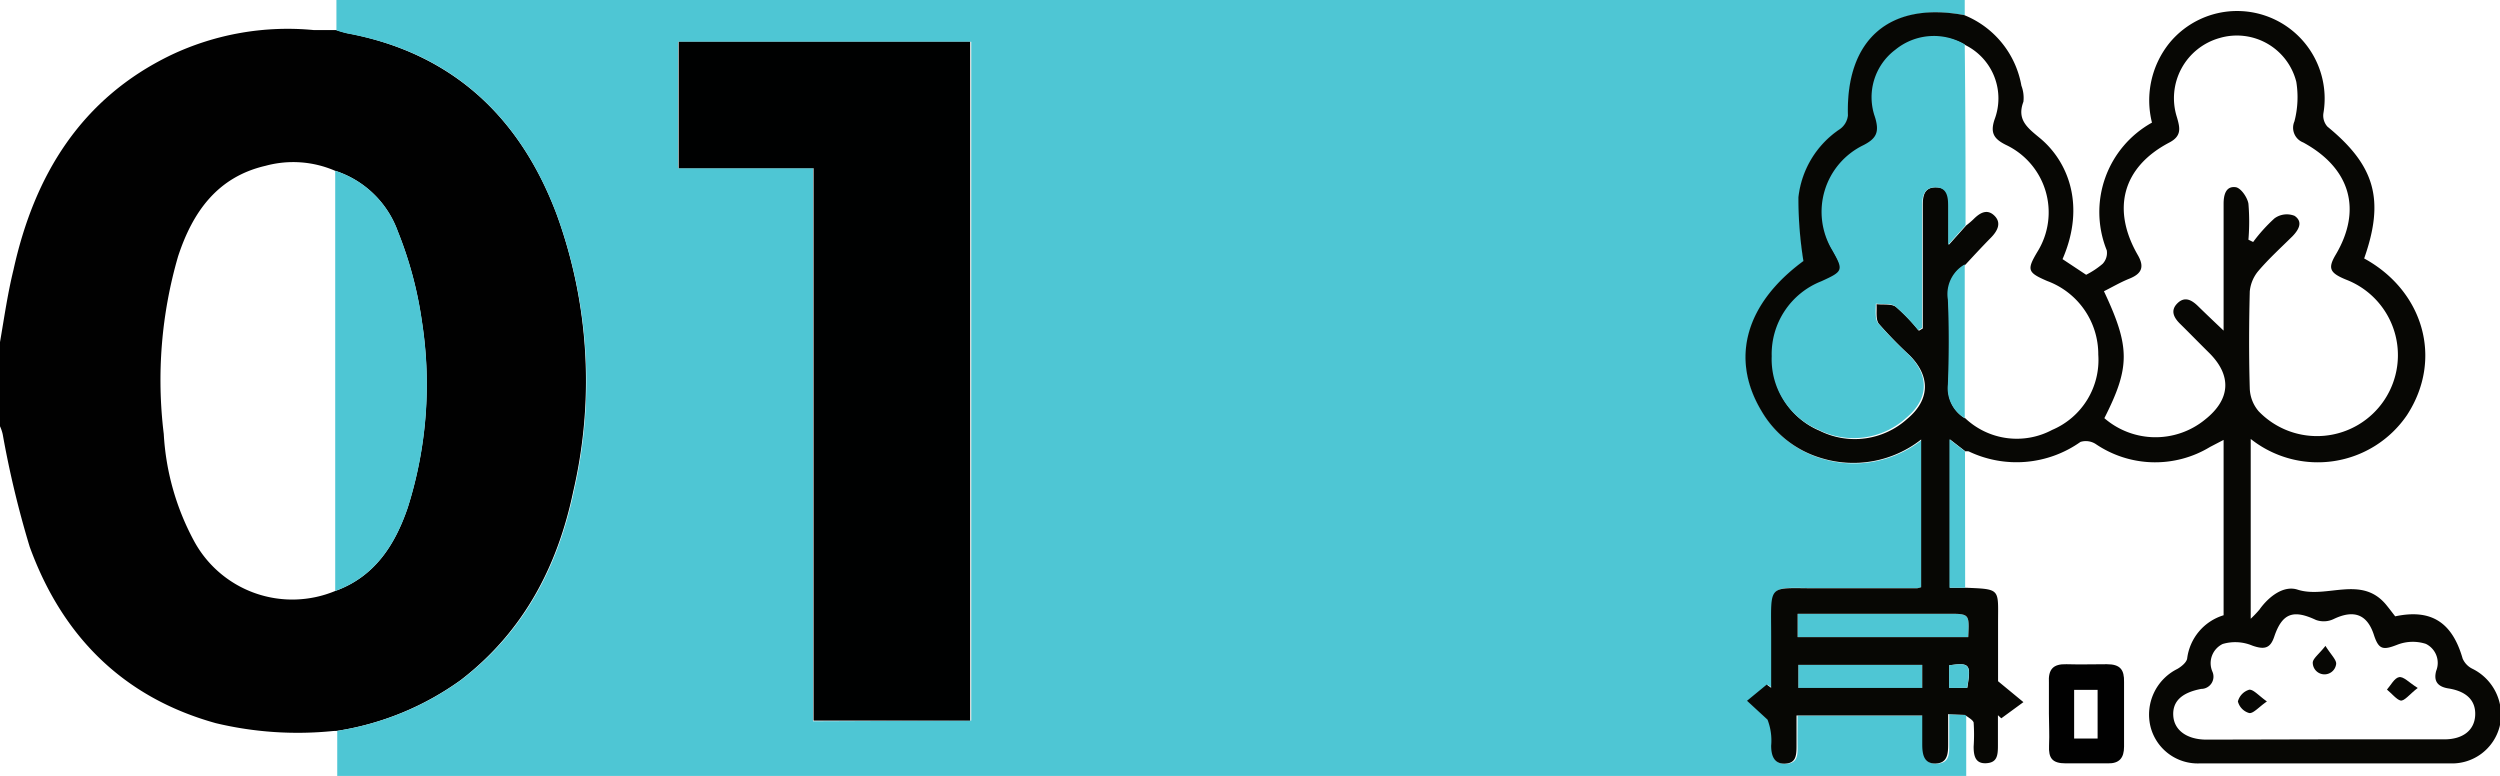
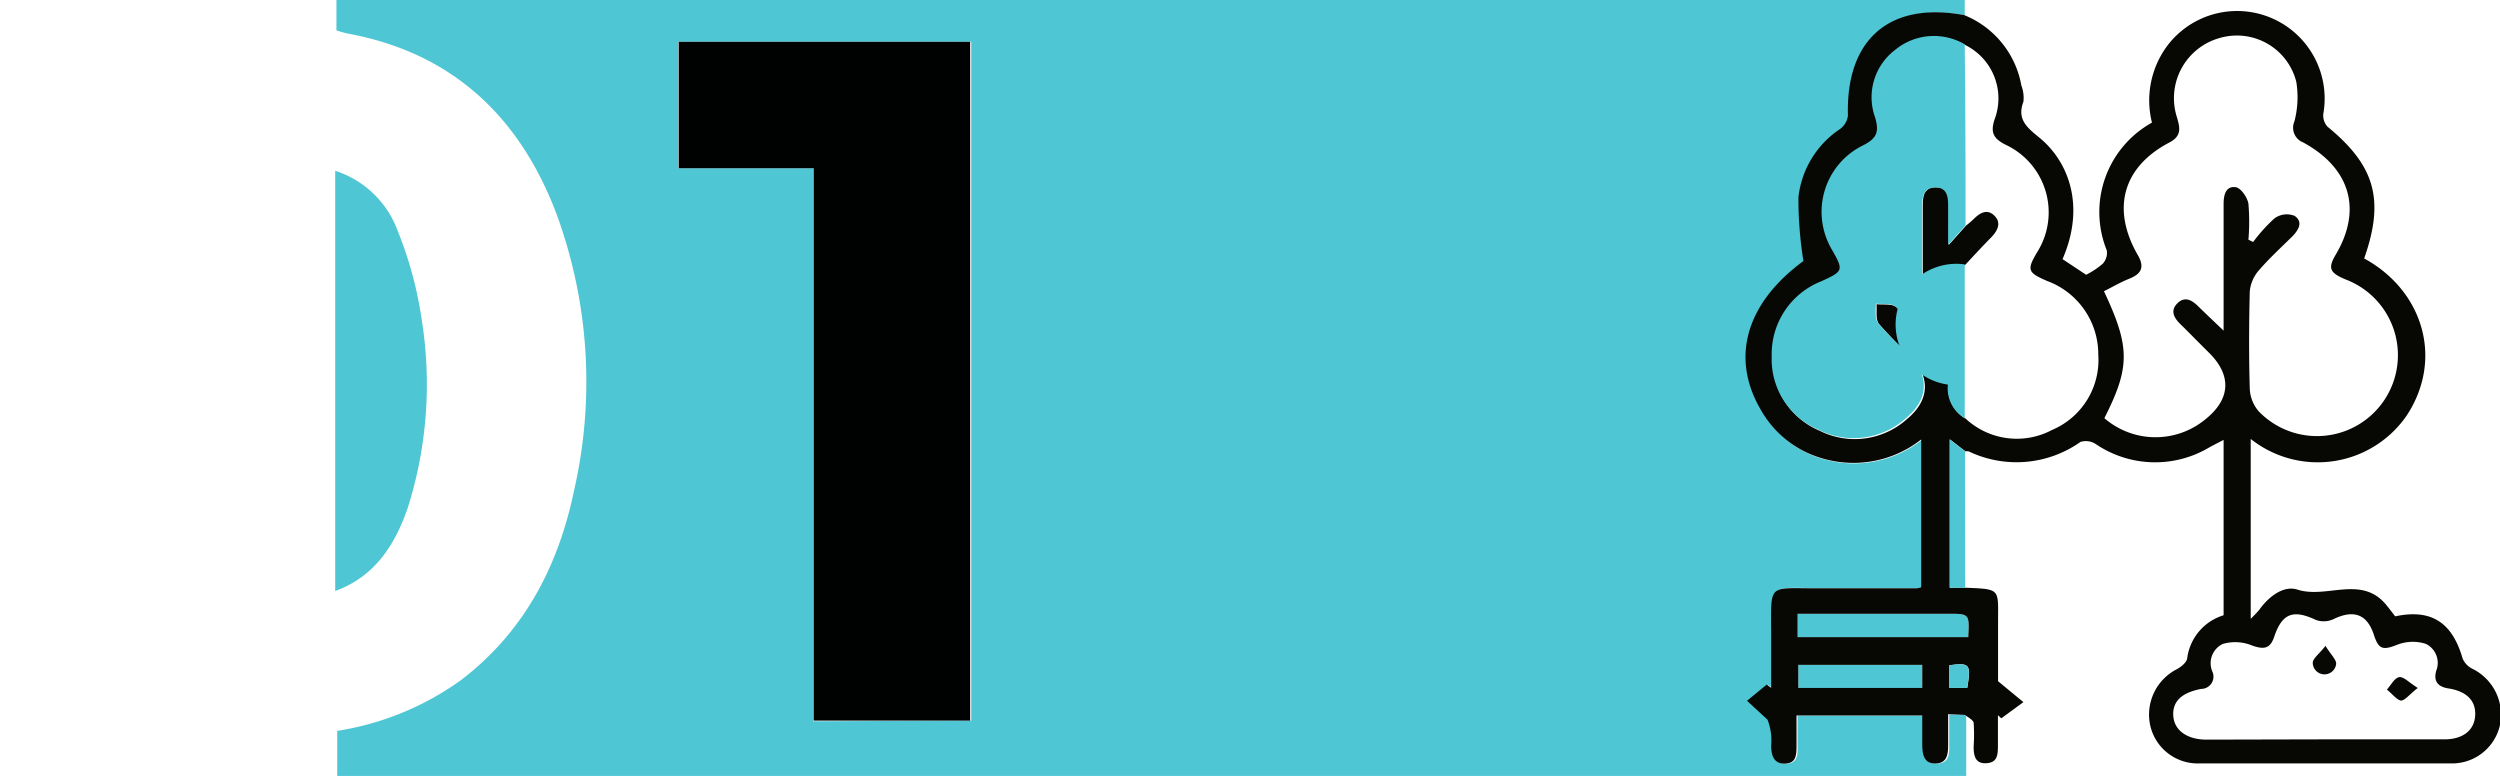
<svg xmlns="http://www.w3.org/2000/svg" viewBox="0 0 185.33 57.52">
  <defs>
    <style>.cls-1{fill:#010101;}.cls-2{fill:#4ec6d4;}.cls-3{fill:#070704;}.cls-4{fill:#000101;}</style>
  </defs>
  <g id="Camada_2" data-name="Camada 2">
    <g id="Camada_1-2" data-name="Camada 1">
-       <path class="cls-1" d="M151.89,52.9c0-.76,0-1.52,0-2.28-.06-1,.31-1.41,1.3-1.38s2,0,3,0,1.29.42,1.27,1.32c0,1.6,0,3.19,0,4.79,0,.84-.35,1.26-1.21,1.24-1,0-2.08,0-3.11,0s-1.28-.41-1.24-1.31S151.89,53.7,151.89,52.9Zm3.61-1.76h-1.74v3.61h1.74Z" />
      <path class="cls-2" d="M133.26,47.23V45.5h11.15c1.59,0,1.59,0,1.5,1.73Z" />
      <path class="cls-2" d="M142.5,49.29V51h-9.19V49.29Z" />
-       <path class="cls-1" d="M24.71,54.19A26.08,26.08,0,0,1,16,53.61C9.12,51.7,4.6,47.14,2.2,40.53a72.73,72.73,0,0,1-2-8.34A3,3,0,0,0,0,31.6V25.36C.31,23.58.56,21.79,1,20,2.54,13,6,7.3,12.68,4.08A20.2,20.2,0,0,1,23.27,2.23c.55,0,1.11,0,1.67,0a8,8,0,0,0,.8.23C33.52,3.94,38.55,8.66,41.27,15.9A36.12,36.12,0,0,1,42.5,36.41c-1.17,5.6-3.71,10.43-8.34,14A21.29,21.29,0,0,1,25,54.18Zm.14-10.38c2.93-1.06,4.43-3.41,5.37-6.17a30.28,30.28,0,0,0,1.05-13.83,28.55,28.55,0,0,0-1.78-6.65,7.33,7.33,0,0,0-4.65-4.5,7.81,7.81,0,0,0-5.15-.37c-3.6.83-5.42,3.46-6.49,6.72a32.86,32.86,0,0,0-1.06,13.16,18.88,18.88,0,0,0,2.22,7.89A8.28,8.28,0,0,0,24.85,43.81Z" />
      <path class="cls-2" d="M25,54.18a21.29,21.29,0,0,0,9.21-3.79c4.63-3.55,7.17-8.38,8.34-14A36.12,36.12,0,0,0,41.27,15.9c-2.72-7.24-7.75-12-15.53-13.42a8,8,0,0,1-.8-.23V0H145.65V1.13c-5.53-1-8.78,1.79-8.62,7.44a1.43,1.43,0,0,1-.58,1,7,7,0,0,0-3.09,5.07,29.22,29.22,0,0,0,.37,4.72c-4.26,3.16-5.46,7.21-3.1,11.13A7.62,7.62,0,0,0,135.06,34a8.13,8.13,0,0,0,7.4-1.38V43.52a1.71,1.71,0,0,1-.3.08H135c-4,0-3.61-.52-3.62,3.56V51l-.33-.24-1.46,1.2,1.52,1.4a4.29,4.29,0,0,1,.27,1.93c0,.69.12,1.35,1,1.33s.89-.64.88-1.29,0-1.5,0-2.28h9.32c0,.76,0,1.43,0,2.11s0,1.48,1,1.45.92-.82.92-1.51,0-1.4,0-2.15l1.26.06,0,4.51-1.68,0H25Zm47-.76V3.1H50.27v9.37h10v41Z" />
      <path class="cls-3" d="M145.68,53l-1.26-.06c0,.75,0,1.45,0,2.15s0,1.48-.92,1.51-1-.75-1-1.45,0-1.35,0-2.11h-9.32c0,.78,0,1.53,0,2.28s-.07,1.27-.88,1.29-1-.64-1-1.33a4.29,4.29,0,0,0-.27-1.93l-1.52-1.4,1.46-1.2.33.24V47.17c0-4.08-.34-3.53,3.62-3.56h7.2a1.71,1.71,0,0,0,.3-.08V32.58a8.13,8.13,0,0,1-7.4,1.38,7.62,7.62,0,0,1-4.43-3.48c-2.36-3.92-1.16-8,3.1-11.13a29.22,29.22,0,0,1-.37-4.72,7,7,0,0,1,3.09-5.07,1.43,1.43,0,0,0,.58-1c-.16-5.65,3.09-8.47,8.62-7.44a6.93,6.93,0,0,1,4.24,5.23A2.54,2.54,0,0,1,150,7.54c-.5,1.32.28,1.92,1.19,2.67,2.07,1.69,3.47,4.95,1.71,9l1.75,1.16a6.16,6.16,0,0,0,1.22-.81,1.18,1.18,0,0,0,.31-1,7.58,7.58,0,0,1,3.35-9.47,6.78,6.78,0,0,1,1.31-5.92,6.49,6.49,0,0,1,11.4,5.22,1.22,1.22,0,0,0,.3,1c3.53,2.89,4.25,5.42,2.72,9.77,4.35,2.37,5.91,7.42,3.17,11.62a8,8,0,0,1-11.58,1.76V45.87a8.39,8.39,0,0,0,.64-.67c.71-1,1.81-1.82,2.83-1.49,2.17.7,4.76-1.12,6.6,1.16.22.27.43.55.64.82,2.68-.57,4.23.45,5,3.13a1.51,1.51,0,0,0,.75.77,3.8,3.8,0,0,1,2,4.24,3.64,3.64,0,0,1-3.73,2.76H163.13a3.61,3.61,0,0,1-3.72-2.77,3.78,3.78,0,0,1,2-4.23c.3-.17.69-.49.73-.78a3.85,3.85,0,0,1,2.7-3.2v-13l-1,.52a7.84,7.84,0,0,1-8.49-.22,1.35,1.35,0,0,0-1.12-.15,8.21,8.21,0,0,1-8.29.7,1,1,0,0,0-.24,0l-1.15-.89v11h1.16c2.64.11,2.41.06,2.41,2.61V50.5L150,52.05l-1.64,1.2-.25-.23c0,.76,0,1.51,0,2.26s-.07,1.26-.88,1.3-.92-.58-.92-1.23a13.34,13.34,0,0,0,0-1.79C146.24,53.35,145.89,53.18,145.68,53Zm0-22a5.57,5.57,0,0,0,6.45.87,5.63,5.63,0,0,0,3.42-5.58,5.79,5.79,0,0,0-3.79-5.46c-1.45-.63-1.53-.81-.72-2.17a5.53,5.53,0,0,0-2.36-7.93c-.87-.44-1.15-.88-.82-1.87a4.41,4.41,0,0,0-2.13-5.5,4.51,4.51,0,0,0-5.15.4,4.4,4.4,0,0,0-1.5,5c.32,1,.16,1.56-.86,2.07a5.49,5.49,0,0,0-2.32,7.77c.86,1.52.82,1.58-.8,2.32a5.8,5.8,0,0,0-3.68,5.56,5.67,5.67,0,0,0,3.47,5.45,5.8,5.8,0,0,0,6.5-.88c1.69-1.41,1.73-3.15.18-4.7A30.88,30.88,0,0,1,139.28,24c-.25-.33-.13-1-.17-1.45.49.06,1.1-.05,1.44.2a13.59,13.59,0,0,1,1.7,1.77l.29-.17V23.17c0-2.64,0-5.28,0-7.92,0-.7.08-1.38,1-1.36s.93.71.93,1.39v2.87l1.29-1.44a6,6,0,0,0,.54-.46c.46-.46,1-.8,1.55-.26s.22,1.14-.26,1.63c-.64.65-1.26,1.32-1.89,2a2.53,2.53,0,0,0-1.25,2.58c.09,2.09.08,4.2,0,6.3A2.57,2.57,0,0,0,145.65,31ZM156,31a5.8,5.8,0,0,0,7.47.1c1.88-1.49,2-3.25.3-4.94-.71-.7-1.41-1.42-2.12-2.12-.48-.46-.79-1-.24-1.55s1.07-.25,1.54.21,1.15,1.11,1.89,1.81c0-3.33,0-6.36,0-9.4,0-.67.17-1.34.91-1.23.38.07.85.75.93,1.22a15.84,15.84,0,0,1,0,2.67l.35.17a12.07,12.07,0,0,1,1.58-1.75A1.55,1.55,0,0,1,170.1,16c.63.43.34,1-.15,1.51-.85.84-1.74,1.65-2.52,2.56a2.75,2.75,0,0,0-.65,1.54c-.06,2.4-.07,4.8,0,7.19a2.74,2.74,0,0,0,.66,1.69,6,6,0,1,0,6.48-9.76c-1.22-.5-1.36-.84-.78-1.83,2-3.36,1.09-6.44-2.4-8.34A1.17,1.17,0,0,1,170.09,9a7.1,7.1,0,0,0,.14-2.93,4.54,4.54,0,0,0-5.69-3.25,4.63,4.63,0,0,0-3.16,5.87c.23.8.37,1.39-.57,1.88-3.45,1.81-4.3,4.92-2.33,8.34.52.9.27,1.39-.63,1.75-.65.26-1.26.62-1.88.93C157.92,25.73,157.92,27.21,156,31ZM172.2,54.81h9c1.39,0,2.23-.68,2.29-1.77s-.62-1.78-1.95-2c-.82-.12-1.15-.53-.94-1.31a1.57,1.57,0,0,0-.77-2,3.16,3.16,0,0,0-2.1.06c-1.07.42-1.39.38-1.75-.73-.5-1.53-1.49-1.89-3-1.16a1.7,1.7,0,0,1-1.29.06c-1.68-.79-2.5-.51-3.09,1.22-.29.88-.72,1-1.63.68a3.28,3.28,0,0,0-2.2-.12,1.58,1.58,0,0,0-.76,2.05.91.91,0,0,1-.83,1.28c-1.47.28-2.14.94-2.07,2s1,1.75,2.44,1.76Zm-38.94-7.58h12.65c.09-1.73.09-1.73-1.5-1.73H133.26Zm9.24,2.06h-9.19V51h9.19Zm2,1.7h1.34c.29-1.76.19-1.88-1.34-1.67Z" />
      <path class="cls-2" d="M145.68,43.57h-1.16v-11l1.15.89Q145.67,38.52,145.68,43.57Z" />
      <path class="cls-2" d="M24.85,43.81q0-15.58,0-31.15a7.33,7.33,0,0,1,4.65,4.5,28.55,28.55,0,0,1,1.78,6.65,30.28,30.28,0,0,1-1.05,13.83C29.28,40.4,27.78,42.75,24.85,43.81Z" />
      <path class="cls-4" d="M71.92,53.42H60.31V12.47h-10V3.1H71.92Z" />
      <path class="cls-2" d="M145.71,16.71l-1.29,1.44V15.28c0-.68-.08-1.38-.93-1.39s-1,.66-1,1.36c0,2.64,0,5.28,0,7.92v1.14l-.29.17a13.59,13.59,0,0,0-1.7-1.77c-.34-.25-1-.14-1.44-.2,0,.49-.08,1.12.17,1.45a30.88,30.88,0,0,0,2.26,2.32c1.55,1.55,1.51,3.29-.18,4.7a5.8,5.8,0,0,1-6.5.88,5.67,5.67,0,0,1-3.47-5.45,5.8,5.8,0,0,1,3.68-5.56c1.62-.74,1.66-.8.8-2.32a5.49,5.49,0,0,1,2.32-7.77c1-.51,1.18-1,.86-2.07a4.4,4.4,0,0,1,1.5-5,4.51,4.51,0,0,1,5.15-.4Q145.72,10,145.71,16.71Z" />
-       <path class="cls-2" d="M145.65,19.6V31a2.57,2.57,0,0,1-1.25-2.49c.08-2.1.09-4.21,0-6.3A2.53,2.53,0,0,1,145.65,19.6Z" />
+       <path class="cls-2" d="M145.65,19.6V31a2.57,2.57,0,0,1-1.25-2.49A2.53,2.53,0,0,1,145.65,19.6Z" />
      <path class="cls-2" d="M144.49,51V49.32c1.53-.21,1.63-.09,1.34,1.67Z" />
      <path class="cls-3" d="M179.23,51c-.61.47-1,1-1.28.93s-.65-.52-1-.81c.29-.33.55-.85.89-.92S178.57,50.59,179.23,51Z" />
-       <path class="cls-3" d="M168.05,52c-.62.43-1,.9-1.31.86a1.2,1.2,0,0,1-.84-.86,1.23,1.23,0,0,1,.84-.87C167.05,51.1,167.43,51.56,168.05,52Z" />
      <path class="cls-3" d="M172.39,47.88c.41.66.85,1.06.79,1.37a.87.87,0,0,1-1.73-.1C171.43,48.83,171.92,48.49,172.39,47.88Z" />
    </g>
  </g>
</svg>